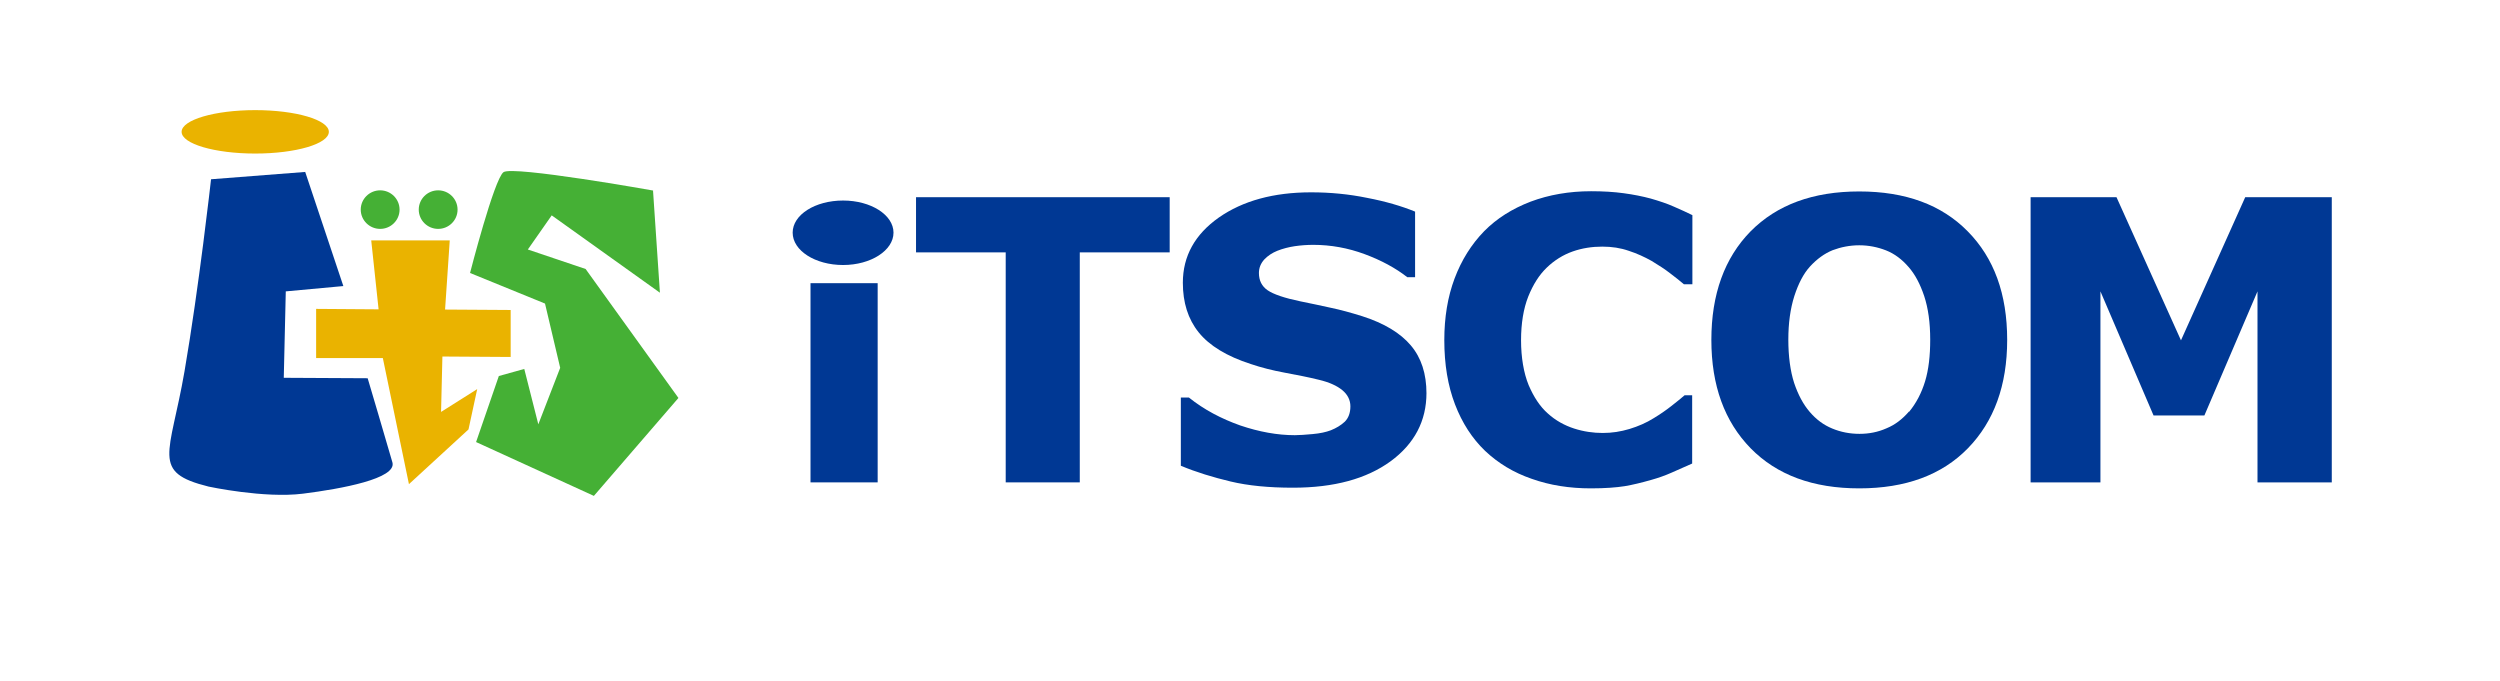
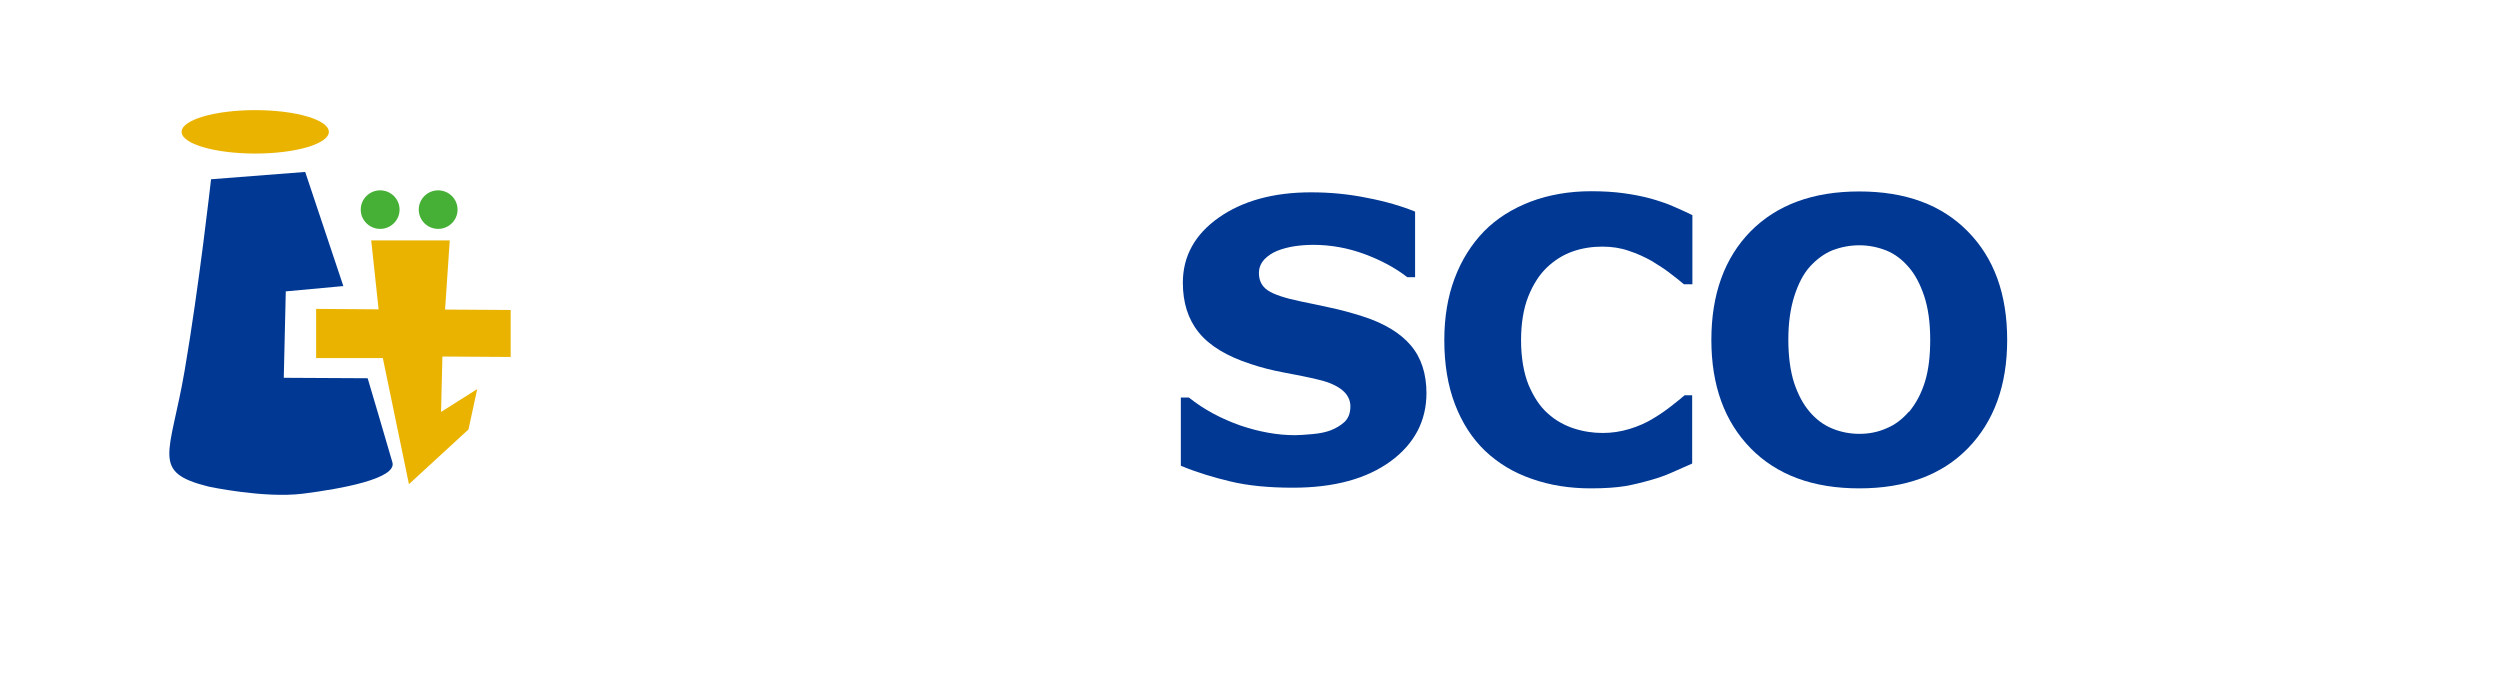
<svg xmlns="http://www.w3.org/2000/svg" width="202" height="55" viewBox="0 0 202 55" fill="none">
-   <path d="M70.915 22.881H65.489V38.976H70.915V22.881Z" fill="#003894" />
-   <path d="M72.195 18.799C72.195 20.231 70.374 21.413 68.121 21.413C65.868 21.413 64.047 20.249 64.047 18.799C64.047 17.349 65.868 16.203 68.121 16.203C70.374 16.203 72.195 17.366 72.195 18.799Z" fill="#003894" />
-   <path d="M94.492 20.392H87.246V38.976H81.261V20.392H74.015V15.934H94.51V20.392H94.492Z" fill="#003894" />
  <path d="M115.259 31.743C115.259 34.017 114.285 35.861 112.356 37.275C110.41 38.69 107.796 39.406 104.461 39.406C102.532 39.406 100.856 39.245 99.432 38.905C98.008 38.565 96.656 38.153 95.412 37.633V32.119H96.061C97.287 33.104 98.693 33.838 100.207 34.375C101.739 34.894 103.217 35.163 104.623 35.163C104.984 35.163 105.47 35.127 106.065 35.073C106.66 35.02 107.147 34.912 107.525 34.769C107.976 34.59 108.355 34.357 108.661 34.071C108.949 33.784 109.112 33.372 109.112 32.835C109.112 32.334 108.895 31.886 108.463 31.528C108.03 31.17 107.399 30.884 106.57 30.687C105.705 30.472 104.767 30.293 103.812 30.114C102.839 29.935 101.919 29.702 101.072 29.416C99.125 28.789 97.719 27.93 96.854 26.855C95.989 25.781 95.574 24.439 95.574 22.845C95.574 20.697 96.548 18.942 98.476 17.581C100.423 16.221 102.911 15.54 105.939 15.54C107.471 15.54 108.986 15.684 110.464 15.988C111.96 16.274 113.24 16.65 114.339 17.098V22.398H113.708C112.771 21.663 111.617 21.037 110.265 20.535C108.913 20.034 107.525 19.784 106.119 19.784C105.615 19.784 105.128 19.819 104.623 19.891C104.137 19.963 103.65 20.088 103.199 20.267C102.803 20.428 102.442 20.661 102.154 20.965C101.865 21.288 101.721 21.645 101.721 22.057C101.721 22.666 101.955 23.132 102.424 23.454C102.893 23.776 103.776 24.08 105.074 24.349C105.921 24.528 106.75 24.689 107.525 24.868C108.301 25.029 109.148 25.262 110.067 25.549C111.852 26.122 113.15 26.909 113.997 27.912C114.844 28.914 115.259 30.203 115.259 31.797V31.743Z" fill="#003894" />
  <path d="M128.543 39.46C126.813 39.46 125.227 39.209 123.766 38.69C122.306 38.188 121.063 37.437 119.999 36.434C118.953 35.431 118.142 34.178 117.565 32.674C116.989 31.17 116.7 29.451 116.7 27.482C116.7 25.656 116.971 23.991 117.529 22.505C118.088 21.019 118.881 19.748 119.927 18.674C120.936 17.653 122.18 16.865 123.676 16.292C125.154 15.737 126.795 15.451 128.561 15.451C129.535 15.451 130.418 15.505 131.193 15.612C131.986 15.719 132.707 15.863 133.374 16.042C134.059 16.239 134.708 16.453 135.267 16.704C135.826 16.955 136.331 17.17 136.745 17.384V22.97H136.06C135.772 22.72 135.411 22.433 134.961 22.093C134.528 21.753 134.023 21.431 133.464 21.09C132.888 20.768 132.275 20.482 131.608 20.267C130.941 20.034 130.238 19.927 129.463 19.927C128.633 19.927 127.822 20.052 127.065 20.321C126.308 20.589 125.605 21.019 124.974 21.628C124.361 22.218 123.875 22.988 123.478 23.973C123.099 24.94 122.901 26.121 122.901 27.5C122.901 28.878 123.117 30.15 123.514 31.116C123.929 32.083 124.433 32.853 125.064 33.408C125.695 33.981 126.416 34.375 127.191 34.626C127.966 34.876 128.742 34.984 129.499 34.984C130.256 34.984 130.941 34.876 131.662 34.661C132.365 34.447 133.032 34.16 133.627 33.784C134.131 33.48 134.6 33.157 135.033 32.817C135.465 32.477 135.826 32.191 136.114 31.94H136.727V37.454C136.15 37.705 135.592 37.956 135.069 38.188C134.546 38.421 133.987 38.618 133.41 38.779C132.653 38.994 131.932 39.173 131.283 39.281C130.616 39.388 129.697 39.46 128.543 39.46Z" fill="#003894" />
  <path d="M162.18 27.464C162.18 31.134 161.117 34.053 159.008 36.219C156.898 38.385 153.96 39.46 150.229 39.46C146.497 39.46 143.577 38.385 141.45 36.219C139.341 34.053 138.278 31.152 138.278 27.464C138.278 23.776 139.341 20.84 141.45 18.691C143.577 16.543 146.497 15.469 150.229 15.469C153.96 15.469 156.88 16.543 158.989 18.691C161.117 20.84 162.18 23.758 162.18 27.464ZM154.249 33.283C154.825 32.585 155.258 31.761 155.547 30.812C155.835 29.863 155.961 28.735 155.961 27.446C155.961 26.068 155.799 24.904 155.474 23.919C155.15 22.953 154.735 22.165 154.213 21.574C153.69 20.965 153.077 20.5 152.392 20.231C151.707 19.963 150.986 19.819 150.229 19.819C149.472 19.819 148.751 19.963 148.084 20.213C147.417 20.482 146.804 20.929 146.245 21.538C145.722 22.111 145.308 22.917 144.983 23.919C144.659 24.94 144.497 26.104 144.497 27.446C144.497 28.789 144.659 29.989 144.965 30.938C145.29 31.904 145.704 32.674 146.227 33.283C146.75 33.892 147.345 34.339 148.048 34.626C148.733 34.912 149.472 35.055 150.247 35.055C151.022 35.055 151.743 34.912 152.428 34.608C153.131 34.321 153.726 33.856 154.249 33.247V33.283Z" fill="#003894" />
-   <path d="M188.408 38.976H182.406V23.543L178.115 33.569H174.006L169.715 23.543V38.976H164.073V15.934H171.013L176.223 27.5L181.414 15.934H188.408" fill="#003894" />
-   <path d="M52.78 15.397C52.78 15.397 41.441 13.374 40.684 13.911C39.927 14.466 37.98 22.057 37.98 22.057L44.037 24.528L45.263 29.72L43.496 34.285L42.361 29.81L40.306 30.383L38.467 35.718L47.985 40.068L54.817 32.155L47.318 21.735L42.649 20.16L44.578 17.402L53.321 23.651L52.762 15.361L52.78 15.397Z" fill="#45B035" />
  <path d="M24.66 13.893L17.053 14.484C17.053 14.484 16.079 23.203 14.908 30.007C13.736 36.792 12.168 38.153 16.854 39.316C16.854 39.316 21.343 40.283 24.479 39.889C27.598 39.495 32.068 38.672 31.708 37.365C31.401 36.273 29.707 30.562 29.707 30.562L22.929 30.526L23.091 23.543L27.742 23.114L24.66 13.893Z" fill="#003894" />
  <path d="M26.571 10.653C26.571 11.62 23.903 12.407 20.622 12.407C17.341 12.407 14.674 11.62 14.674 10.653C14.674 9.686 17.341 8.898 20.622 8.898C23.903 8.898 26.571 9.686 26.571 10.653Z" fill="#EAB300" />
  <path d="M30.572 24.994L25.543 24.958V28.932H30.933L33.042 39.12L37.855 34.697L38.558 31.439L35.638 33.283L35.746 28.807L41.262 28.843V25.047L35.962 25.012L36.34 19.425H29.995L30.59 24.994H30.572Z" fill="#EAB300" />
  <path d="M36.971 16.937C36.971 17.796 36.268 18.494 35.403 18.494C34.538 18.494 33.835 17.796 33.835 16.937C33.835 16.078 34.538 15.379 35.403 15.379C36.268 15.379 36.971 16.078 36.971 16.937Z" fill="#45B035" />
  <path d="M32.285 16.937C32.285 17.796 31.582 18.494 30.717 18.494C29.852 18.494 29.148 17.796 29.148 16.937C29.148 16.078 29.852 15.379 30.717 15.379C31.582 15.379 32.285 16.078 32.285 16.937Z" fill="#45B035" />
</svg>